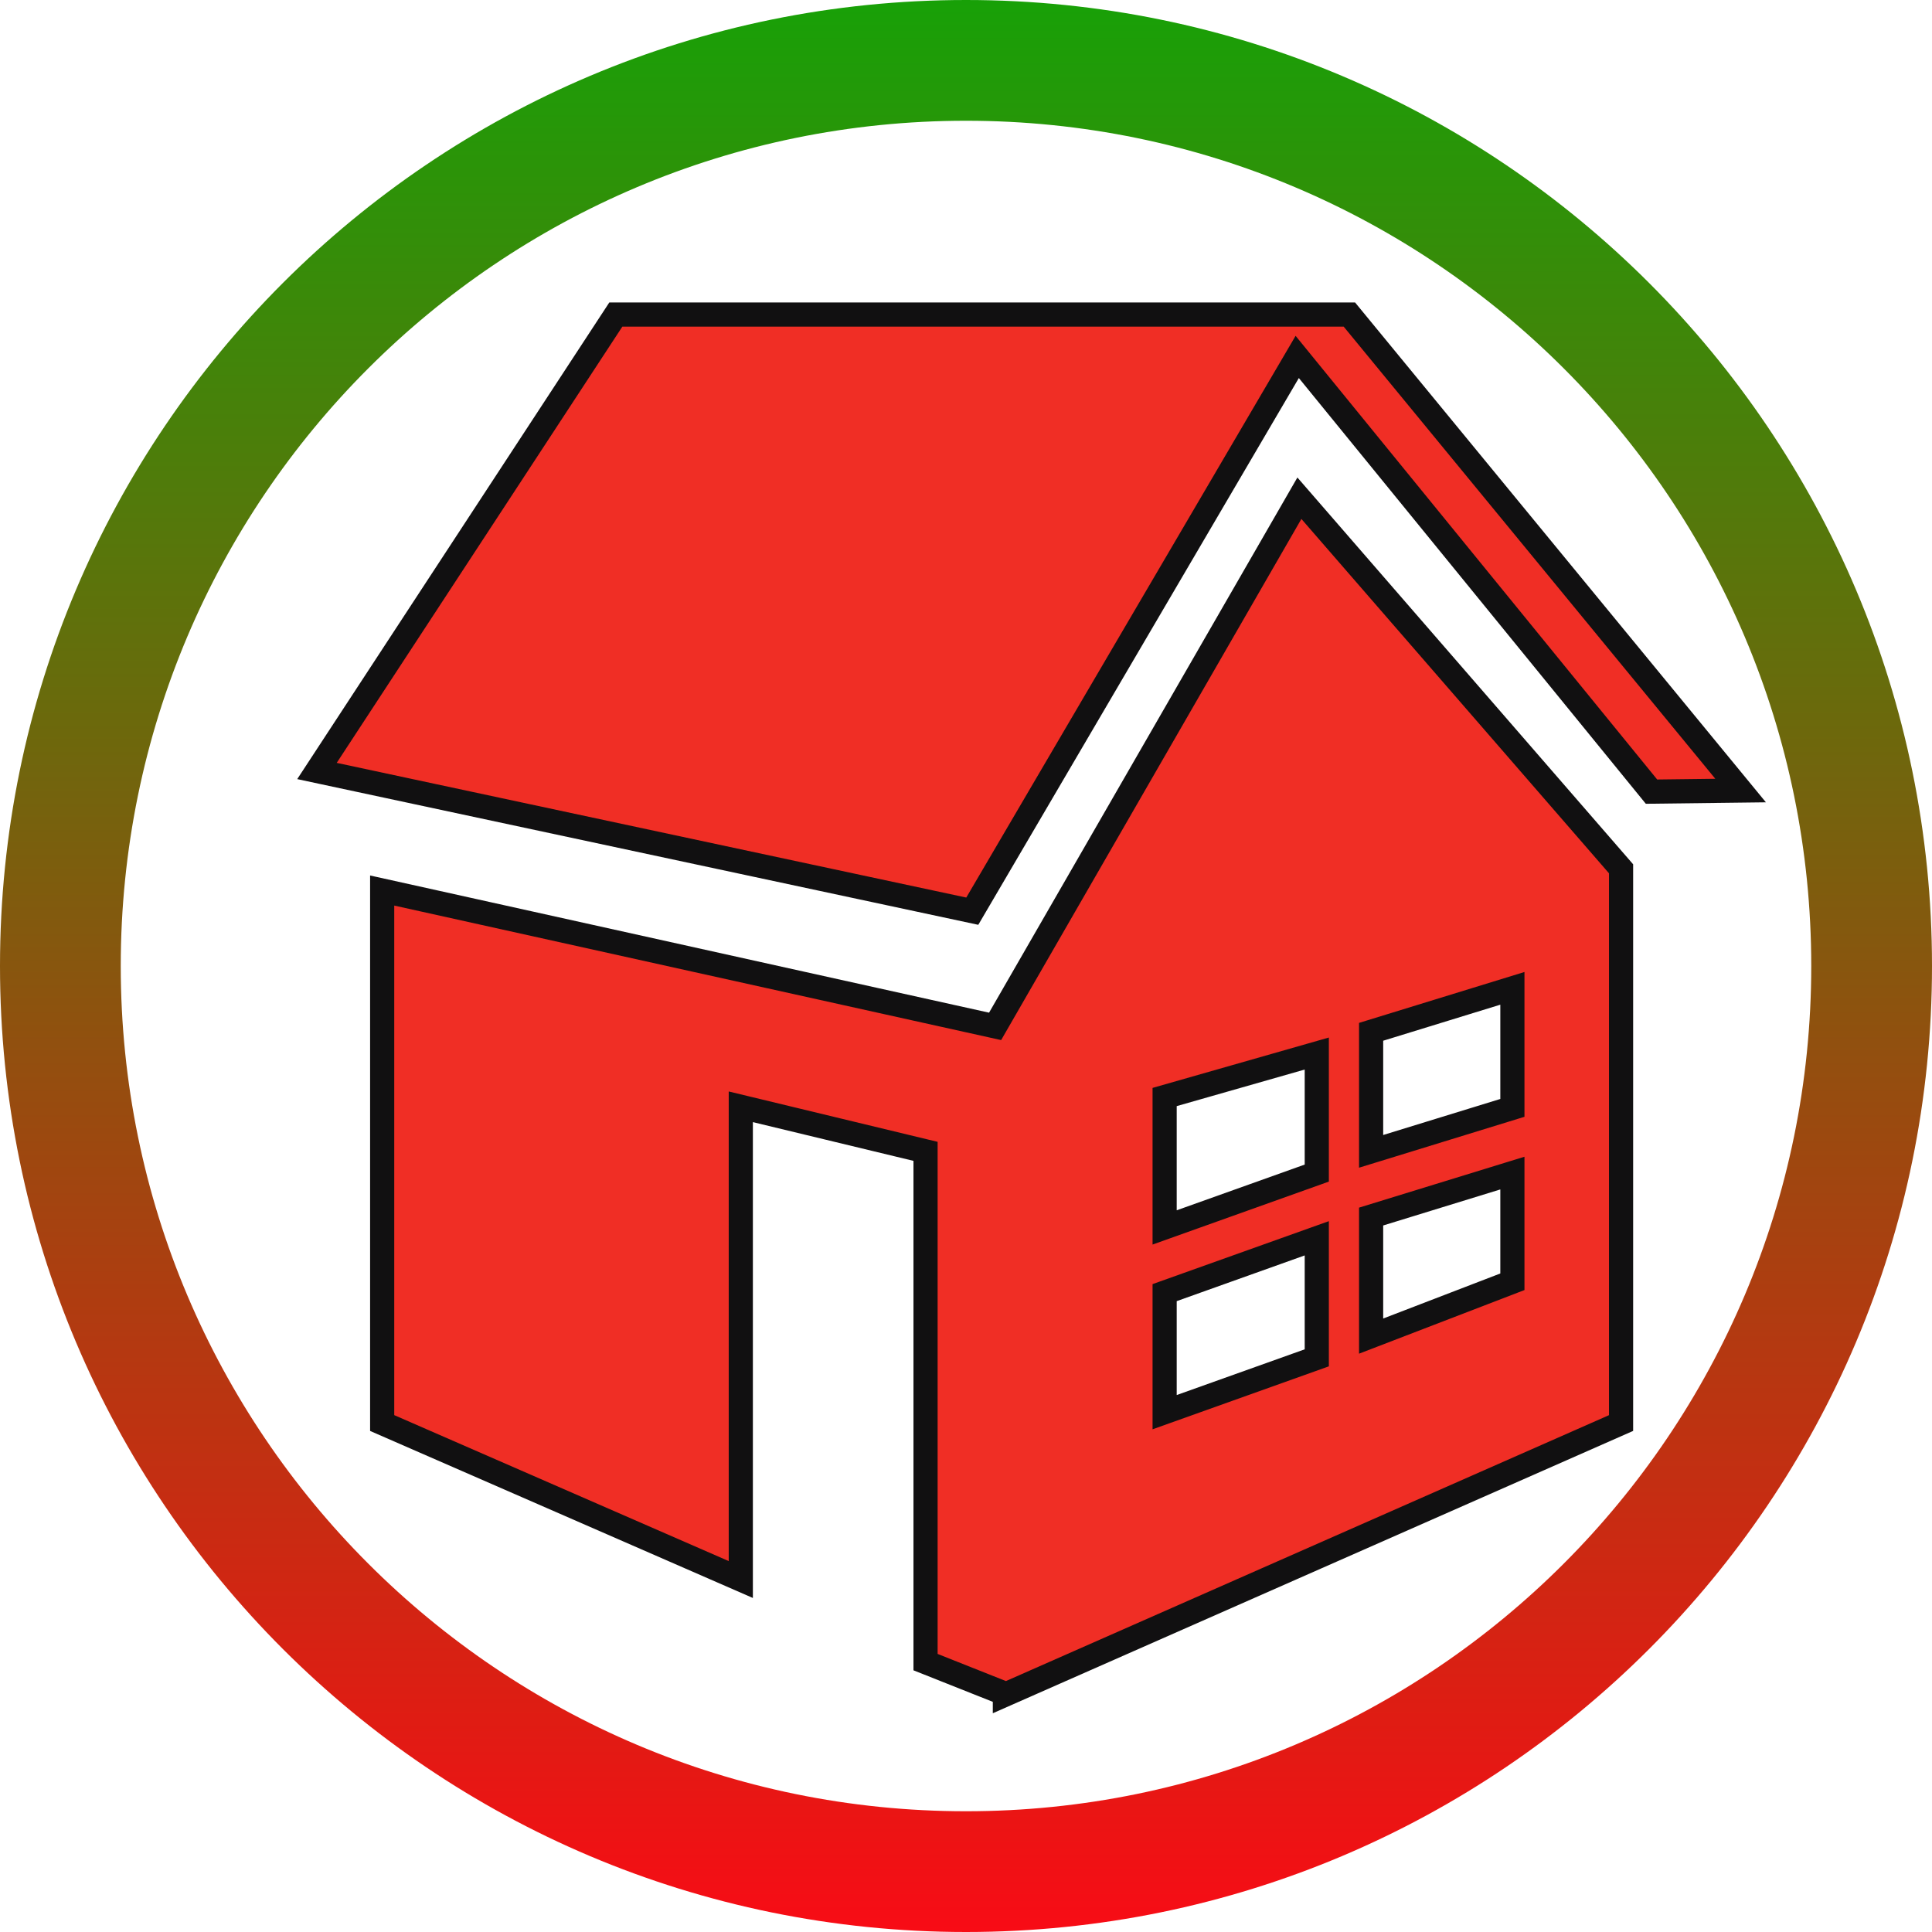
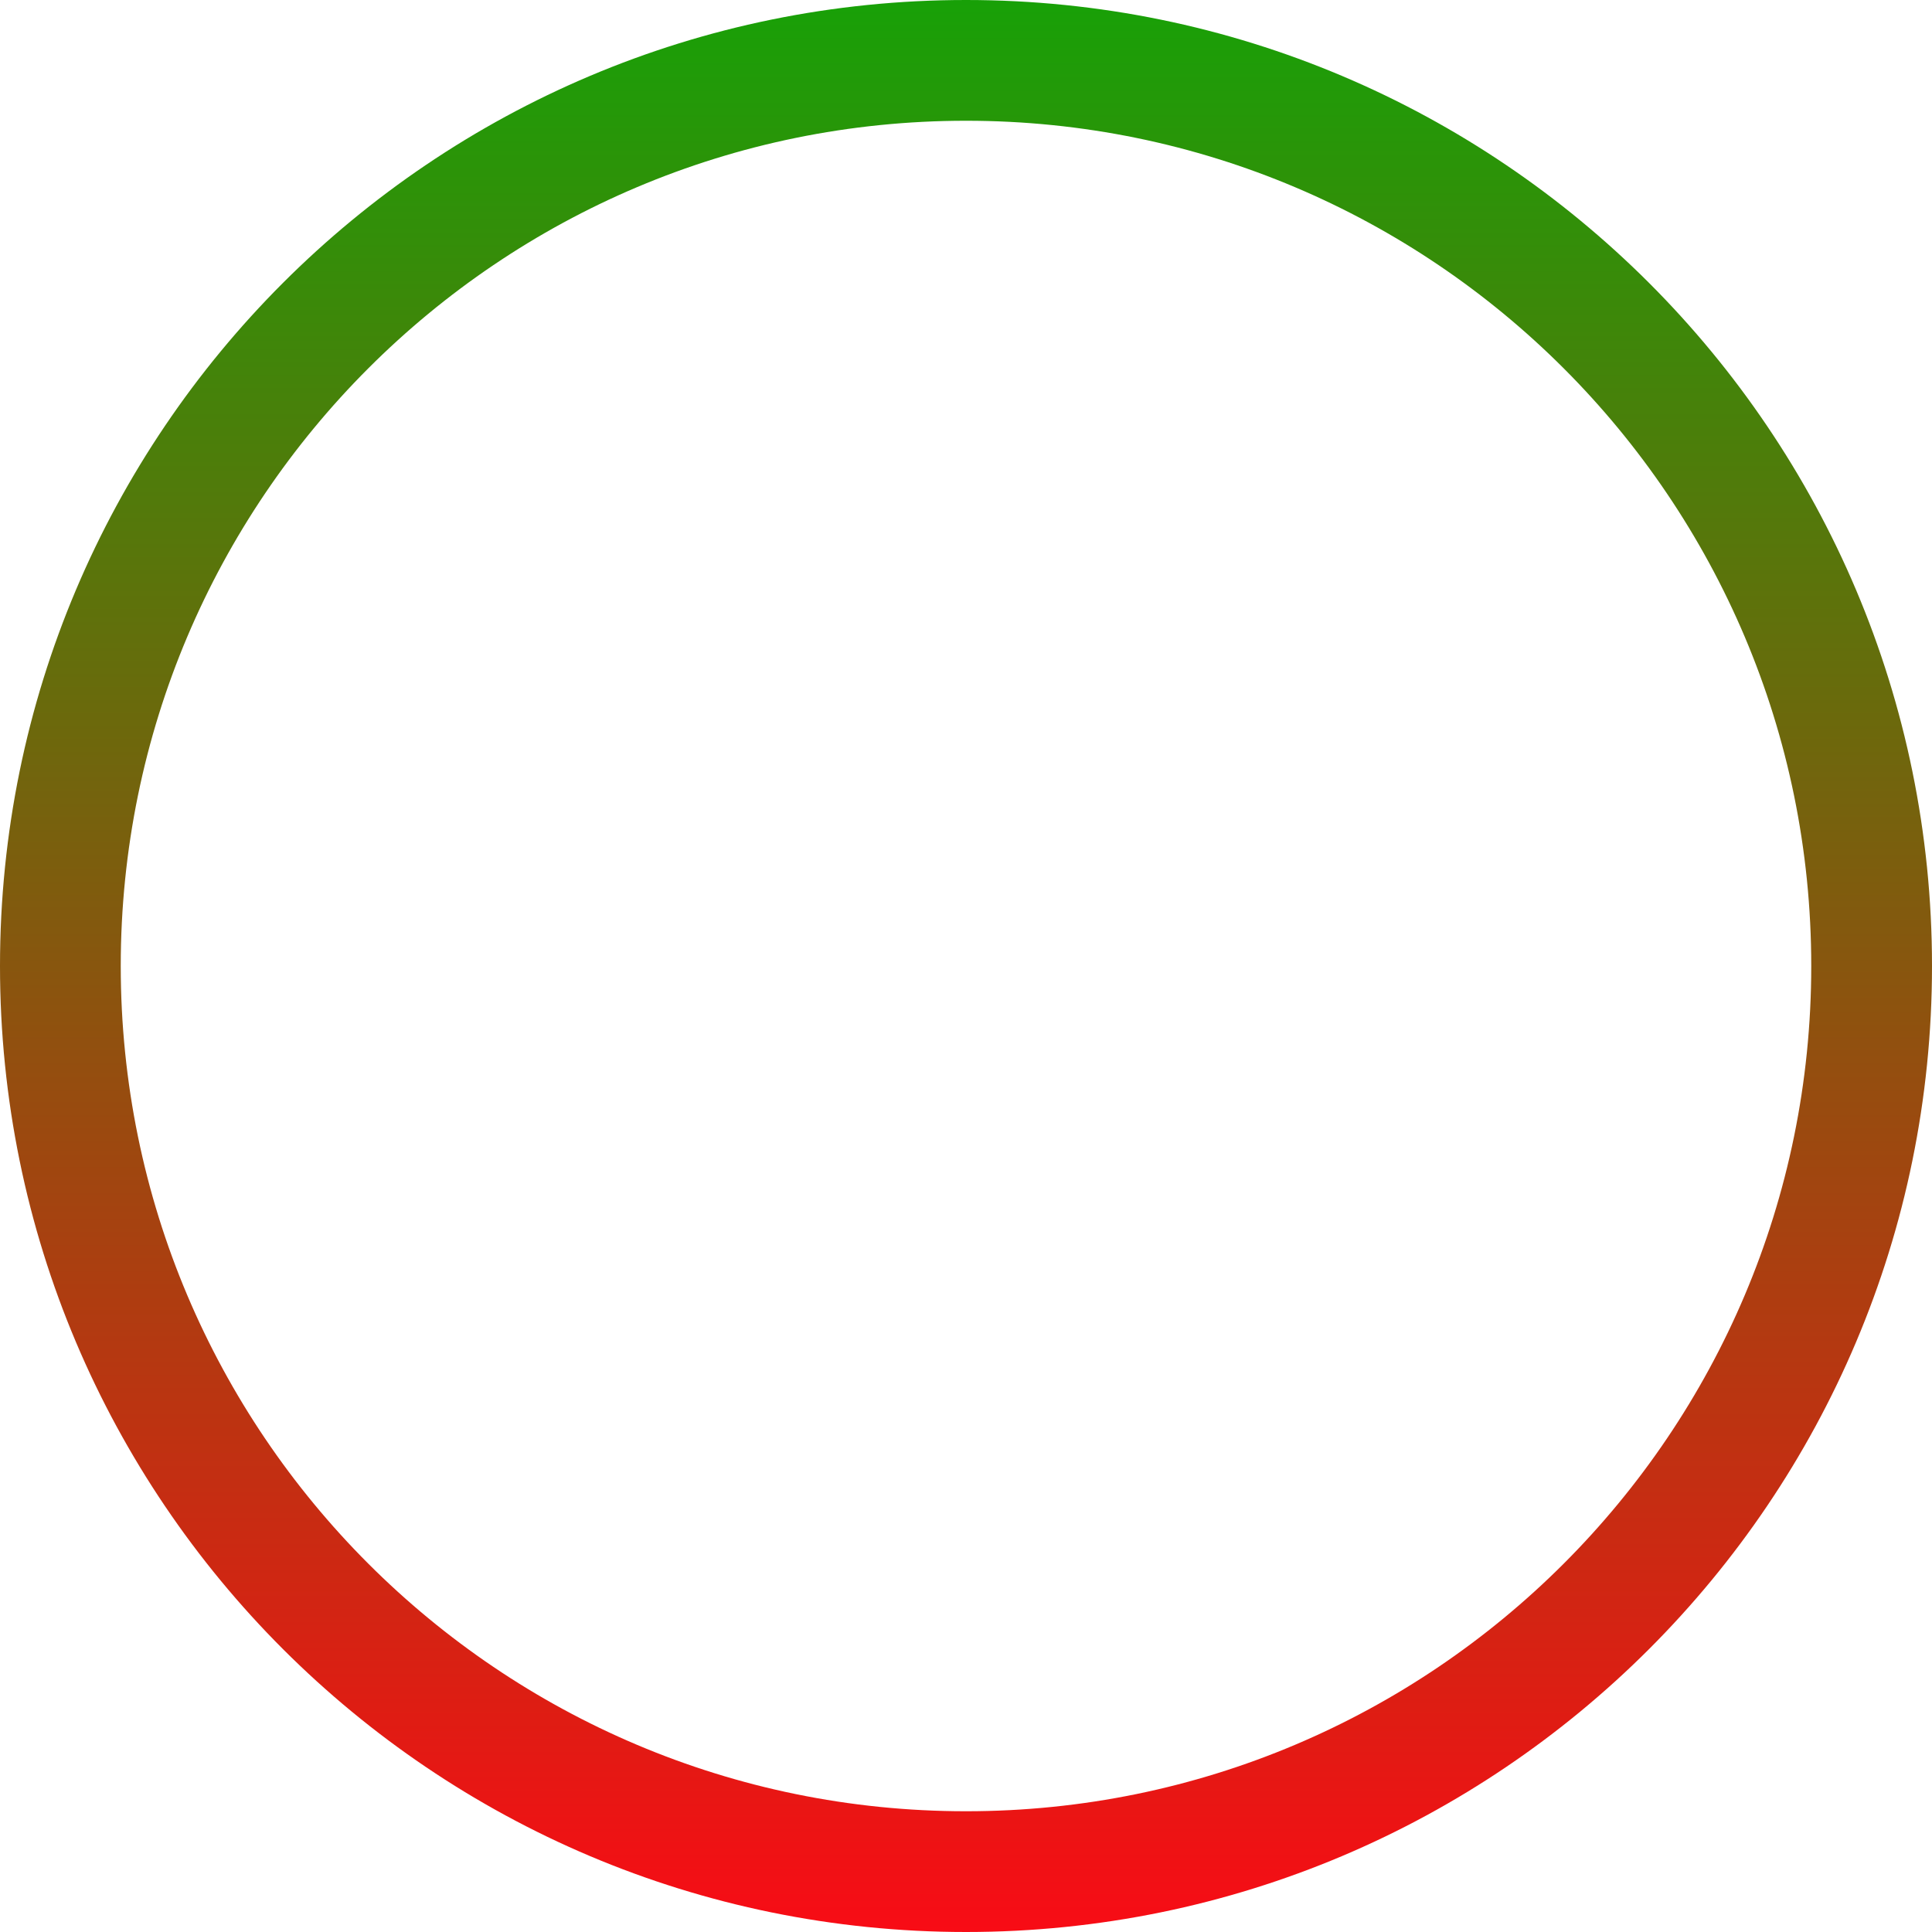
<svg xmlns="http://www.w3.org/2000/svg" height="320" version="1.1" width="320" style="overflow: hidden; position: relative;" viewBox="0 0 320 320" preserveAspectRatio="xMidYMid meet" id="main_svg">
  <svg height="320" version="1.1" width="320" style="overflow: hidden; position: relative;" viewBox="0 0 160 160" preserveAspectRatio="xMidYMid meet" id="imported_svg_layer_1">
    <path fill="url(#gradient_4nyxa9mlf226qqoknc17nk)" stroke="none" d="M80,0C35.816,0,0,35.816,0,80C0,124.184,35.816,160,80,160C124.184,160,160,124.184,160,80C160,35.816,124.184,0,80,0ZM80,150C41.34,150,10,118.66,10,80C10,41.34,41.34,10,80,10C118.66,10,150,41.34,150,80C150,118.66,118.66,150,80,150ZM80,150" stroke-width="0" opacity="1" fill-opacity="1" transform="matrix(1,0,0,1,0,0)" style="-webkit-tap-highlight-color: rgba(0, 0, 0, 0); opacity: 1; fill-opacity: 1;" />
    <defs style="-webkit-tap-highlight-color: rgba(0, 0, 0, 0);">
      <linearGradient id="gradient_4nyxa9mlf226qqoknc17nk" x1="1.8369701987210297e-16" y1="0" x2="0" y2="1" style="-webkit-tap-highlight-color: rgba(0, 0, 0, 0);">
        <stop offset="0%" stop-color="#17a107" stop-opacity="1" style="-webkit-tap-highlight-color: rgba(0, 0, 0, 0);" />
        <stop offset="100%" stop-color="#f90b15" stop-opacity="1" style="-webkit-tap-highlight-color: rgba(0, 0, 0, 0);" />
      </linearGradient>
    </defs>
  </svg>
  <svg height="320" version="1.1" width="320" style="overflow: hidden; position: relative;" viewBox="0 0 160 160" preserveAspectRatio="xMidYMid meet" id="imported_svg_layer_2">
    <defs style="-webkit-tap-highlight-color: rgba(0, 0, 0, 0);">
      <filter id="filter_ir2n2zgaxgbgbf7w7u9v" height="130%" width="130%">
        <feGaussianBlur stdDeviation="2" in="SourceAlpha" />
        <feColorMatrix result="bluralpha" type="matrix" values="1 0 0 0 0 0 1 0 0 0 0 0 1 0 0 0 0 0 0.5 0 " />
        <feOffset dx="3" dy="3" result="offsetblur" />
        <feMerge>
          <feMergeNode in="offsetblur" />
          <feMergeNode in="SourceGraphic" />
        </feMerge>
      </filter>
    </defs>
-     <path fill="#f02e25" stroke="#111011" d="M112,17H44.5L17,59L77.3,71.9L107.2,20.9L139.8,60.9L148,60.8ZM79.4,82.5L23,70V119L56,133.4V89.9L73,94V141L80.3,143.9V144L137,119V68L107.4,33.9L79.4,82.5ZM109,113L95,118V107L109,102V113ZM114,83L127,79V90L114,94V83ZM114,100L127,96V106L114,111V100ZM109,96L95,101V89L109,85V96Z" stroke-width="2.222" transform="matrix(0.9,0,0,0.9,8.25,8.05)" style="-webkit-tap-highlight-color: rgba(0, 0, 0, 0); cursor: move;" filter="url(#filter_ir2n2zgaxgbgbf7w7u9v)" />
  </svg>
  <defs style="-webkit-tap-highlight-color: rgba(0, 0, 0, 0);" />
-   <path fill="#1e1b1b" stroke="#000000" d="M-76.82,-157.2L0.46,-157.2L0.46,-151.92L-19.7,-151.92L-19.7,-84.96L-5.06,-84.96Q10.06,-84.96,16.3,-95.52Q18.22,-99.6,18.82,-104.04Q19.42,-108.48,19.78,-116.4Q20.14,-124.32,21.34,-132Q24.46,-148.8,31.9,-154.68Q39.34,-160.56,49.9,-160.56Q63.58,-160.56,71.02,-152.88Q77.02,-146.88,77.02,-138Q77.02,-129.6,71.5,-124.08Q66.46,-119.04,58.3,-119.04Q49.9,-119.04,44.62,-124.32Q40.54,-128.64,40.54,-136.8Q40.54,-139.92,41.02,-141.48Q41.5,-143.04,41.5,-143.76Q41.5,-145.68,39.82,-147.24Q38.14,-148.8,36.7,-148.8Q32.62,-148.8,29.26,-140.4Q26.62,-132.96,25.42,-112.8Q25.66,-101.76,22.06,-94.08Q18.46,-86.4,12.94,-84.72L12.94,-83.76Q28.3,-83.76,40.78,-78Q58.06,-69.84,62.14,-51.36Q62.86,-47.76,64.06,-29.76Q64.06,-28.56,64.3,-25.32Q64.54,-22.08,64.66,-20.64Q64.78,-19.2,65.14,-16.56Q65.5,-13.92,66.22,-12.72Q66.94,-11.52,68.02,-9.96Q69.1,-8.4,70.78,-7.8Q72.46,-7.2,74.86,-7.2Q77.74,-7.2,81.58,-9.36L84.22,-5.28Q79.18,-1.92,71.98,0.96Q65.02,3.36,57.58,3.36Q45.1,3.36,37.66,-1.44Q31.9,-5.04,28.78,-12.84Q25.66,-20.64,24.7,-27.6Q23.74,-34.56,22.54,-50.16Q22.06,-56.4,21.7,-58.92Q21.34,-61.44,19.3,-65.88Q17.26,-70.32,13.66,-73.44Q6.7,-79.44,-4.82,-79.44L-19.7,-79.44L-19.7,-5.28L0.46,-5.28L0.46,0L-76.82,0L-76.82,-5.28L-56.66,-5.28L-56.66,-151.92L-76.82,-151.92L-76.82,-157.2Z" stroke-width="3.205" filter="url(#filter_ir2n2zgaxgbgbf7w7u9v)" transform="matrix(0.624,0,0,0.624,-183,206.645)" style="-webkit-tap-highlight-color: rgba(0, 0, 0, 0);" />
</svg>